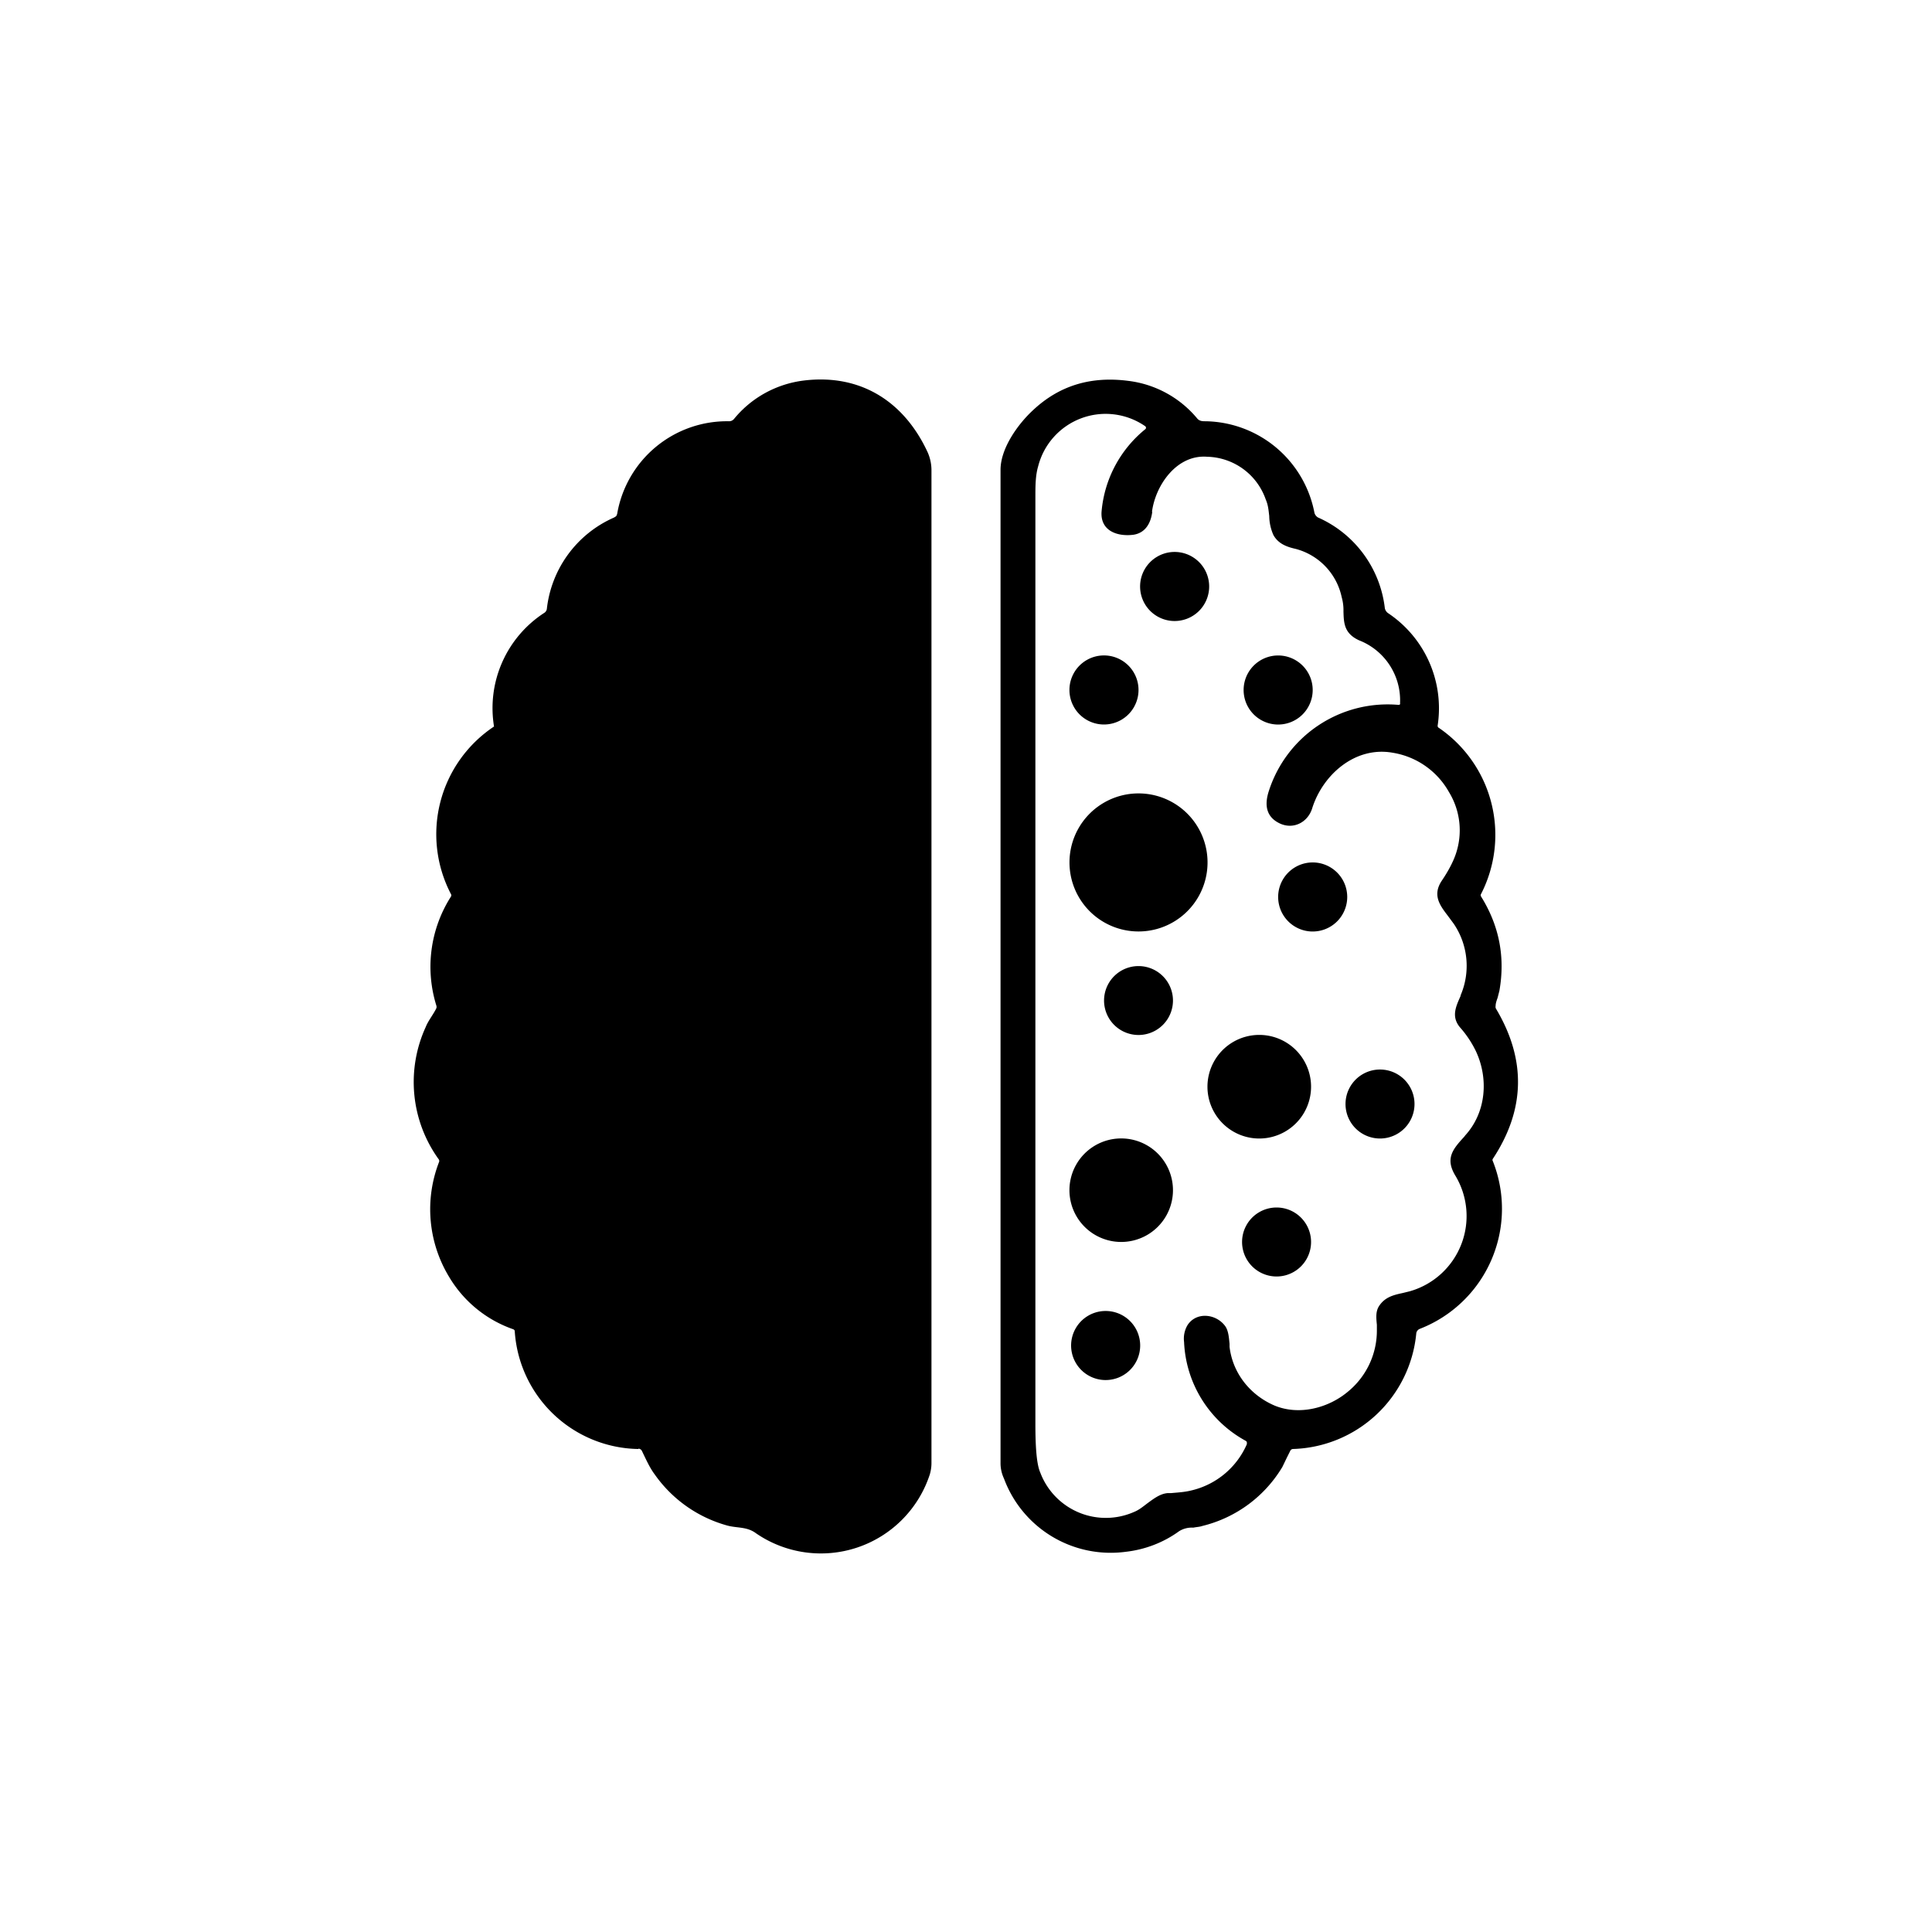
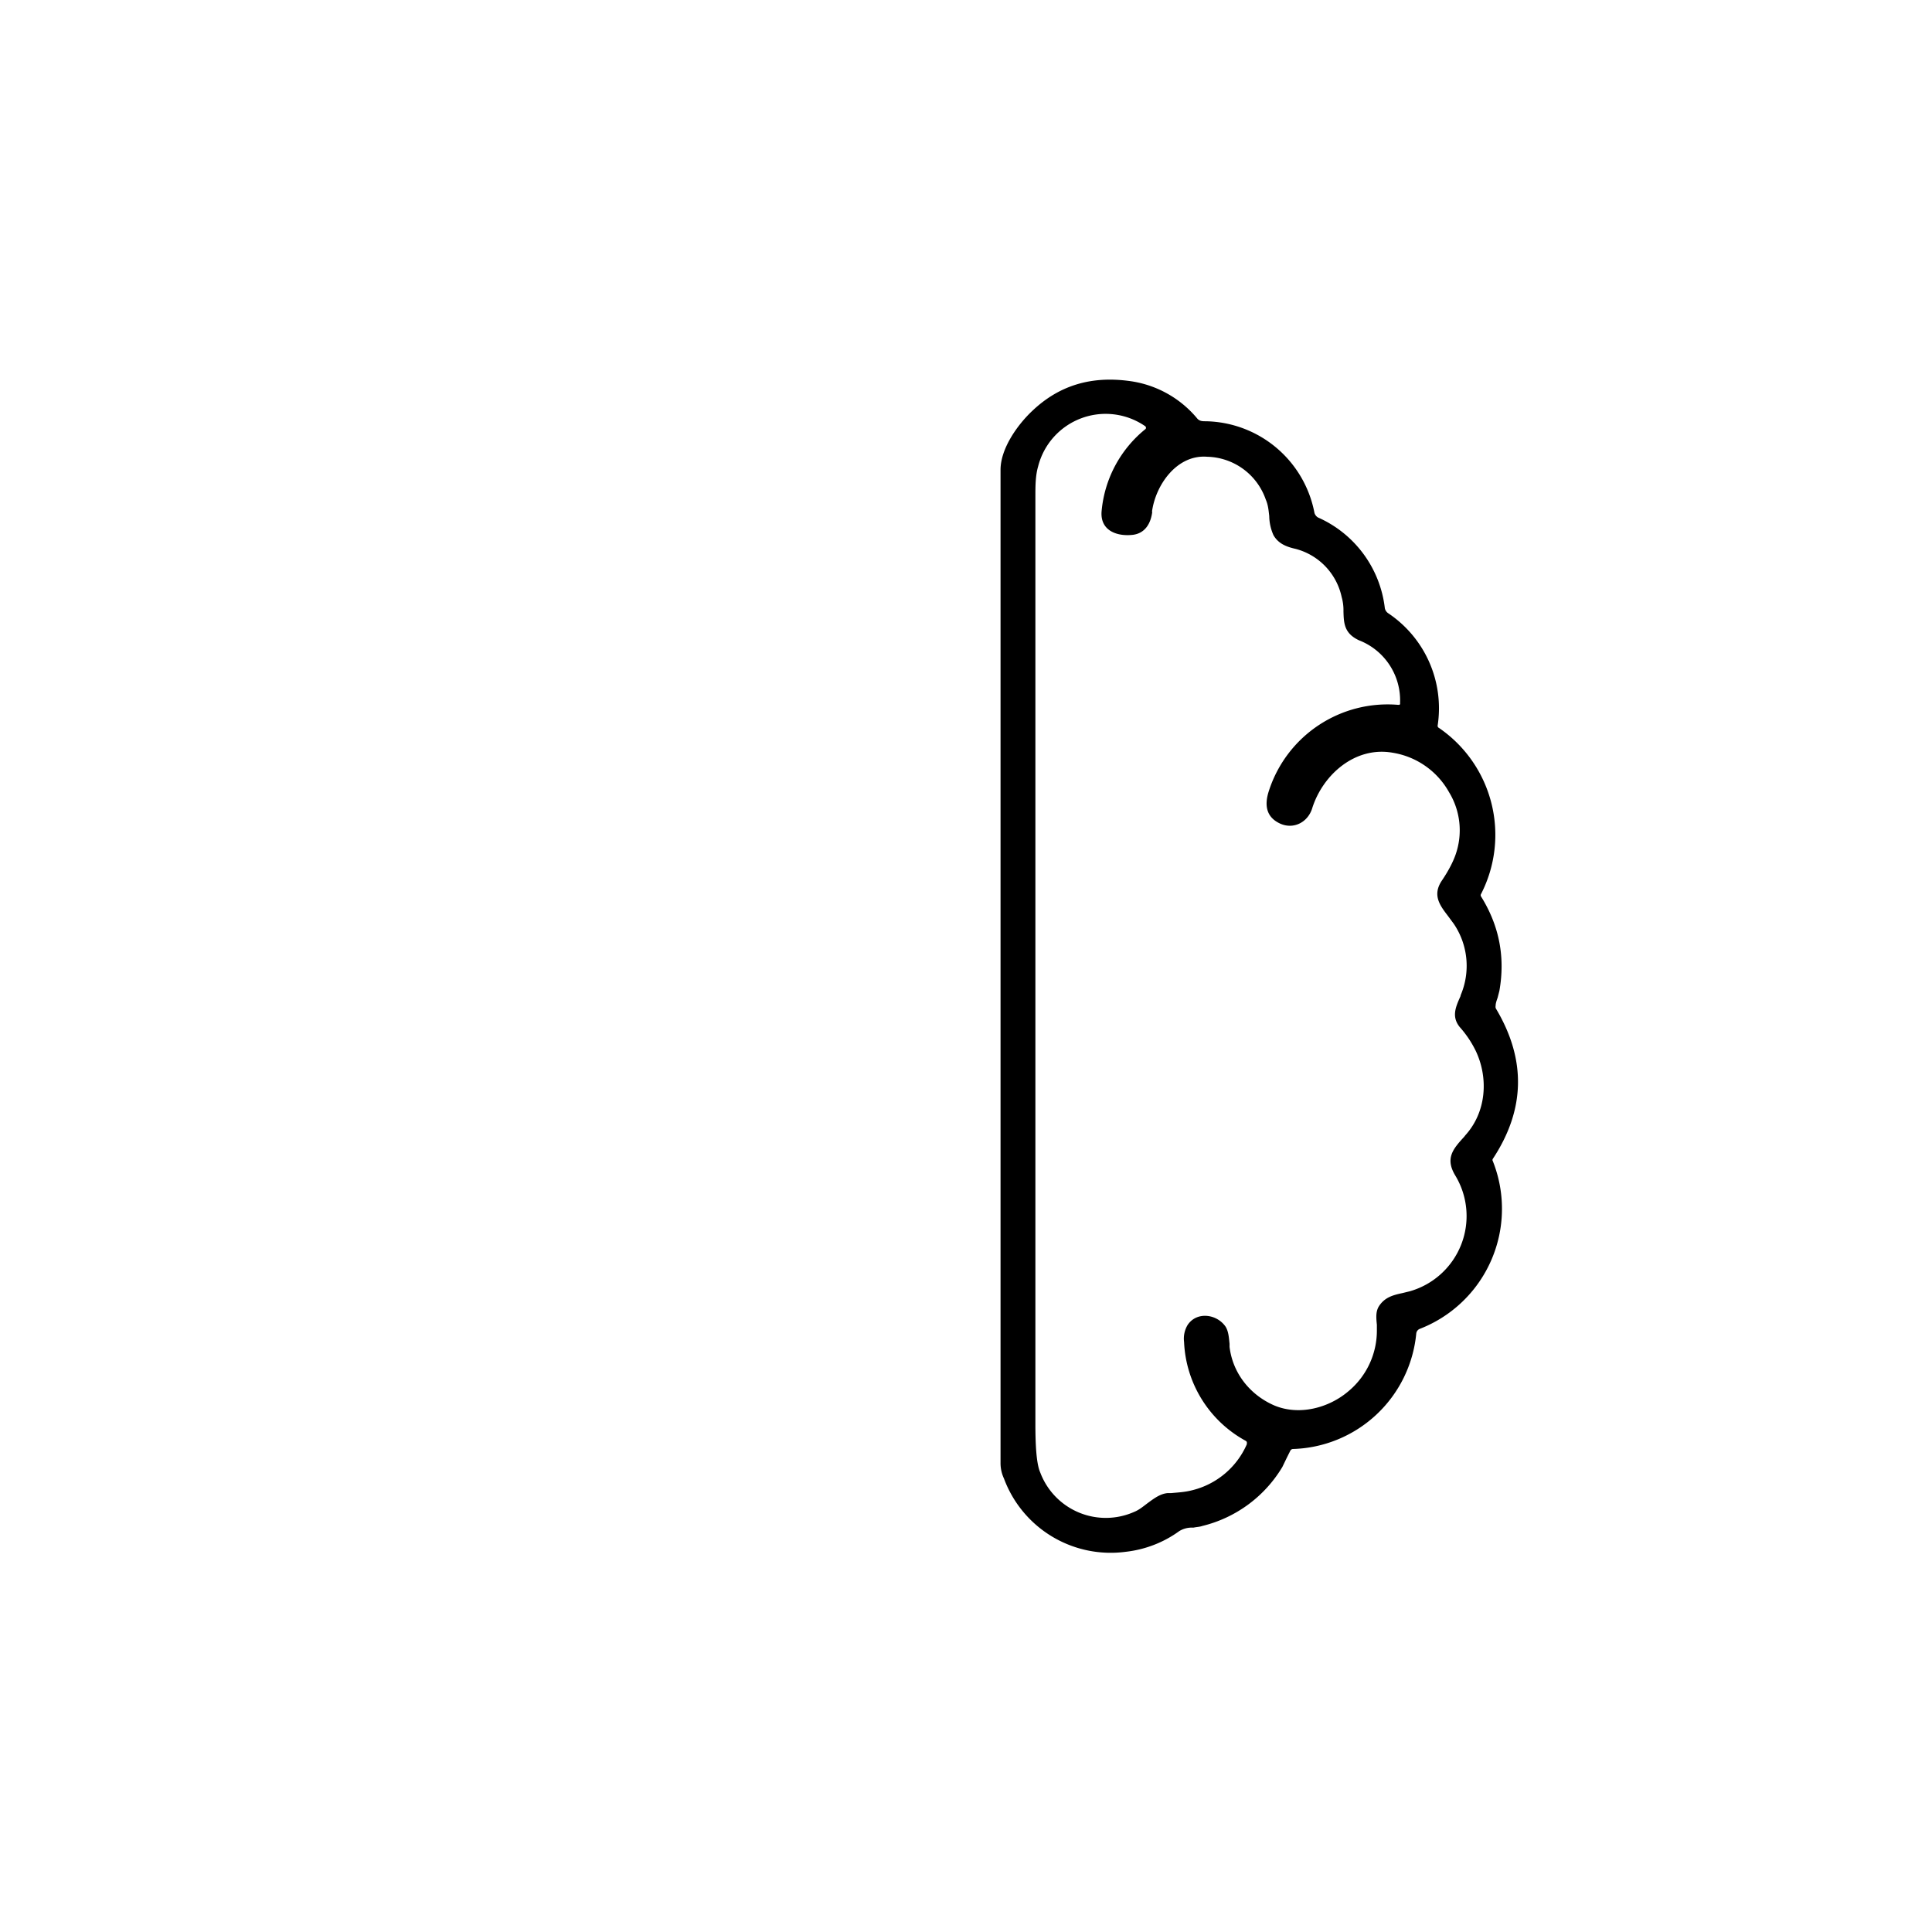
<svg xmlns="http://www.w3.org/2000/svg" width="800" height="800" viewBox="0 0 24 24">
-   <path fill="currentColor" d="M7.928 18a1.564 1.564 0 0 1-1.534-1.47a.04.04 0 0 0-.017-.017a1.5 1.5 0 0 1-.801-.656a1.62 1.62 0 0 1-.12-1.427a.04.04 0 0 0-.01-.034a1.64 1.64 0 0 1-.158-1.637c.03-.077.09-.15.129-.227a.05.05 0 0 0 .004-.039a1.62 1.62 0 0 1 .18-1.354a.03.03 0 0 0 0-.034a1.607 1.607 0 0 1 .536-2.08a1.41 1.41 0 0 1 .626-1.413a.07.07 0 0 0 .03-.047a1.41 1.41 0 0 1 .835-1.136l.026-.017a.1.1 0 0 0 .013-.03a1.384 1.384 0 0 1 1.389-1.149a.08.08 0 0 0 .06-.026c.216-.266.528-.438.87-.48c.702-.085 1.238.258 1.53.875a.55.55 0 0 1 .055.24V18.18a.5.5 0 0 1-.021.137a1.423 1.423 0 0 1-2.16.729c-.116-.086-.24-.06-.369-.099a1.63 1.63 0 0 1-.887-.63c-.064-.085-.111-.192-.159-.291a.05.05 0 0 0-.042-.03z" />
-   <path fill="currentColor" d="M9.27 16.672c.026-.42-.472-.416-.51-.043a.95.95 0 0 1-.6.844a.7.7 0 0 1-.382.043a1 1 0 0 1-.814-.63a1.1 1.1 0 0 1-.047-.485c.009-.14-.086-.257-.231-.3c-.223-.068-.429-.11-.6-.29c-.343-.374-.39-.798-.129-1.27q.039-.07.013-.188a.33.33 0 0 0-.086-.15a1.3 1.3 0 0 1-.193-.257a.93.93 0 0 1-.017-.892c.056-.115.142-.214.214-.317c.108-.158-.03-.343-.068-.501a.96.96 0 0 1 .073-.665c.077-.15.188-.257.261-.415a.12.12 0 0 0-.004-.112c-.172-.274-.347-.57-.262-.912c.09-.36.3-.605.639-.738c.12-.047.3-.094.429-.064c.424.094.642.351.784.729c.043.115.171.223.3.18s.257-.159.214-.3A1.53 1.53 0 0 0 6.968 8.78c-.107-.012-.214-.004-.321-.017a.03.03 0 0 1-.021-.017a.5.5 0 0 1 0-.227c.072-.309.265-.463.54-.6c.158-.077.15-.257.15-.411c.004-.185.124-.386.252-.515c.116-.115.283-.171.442-.214c.128-.043.197-.159.201-.296a.814.814 0 0 1 .712-.805c.433-.073.703.274.78.664c.025.124.021.227.163.27c.227.077.454-.022.411-.3a1.6 1.6 0 0 0-.099-.386a1.6 1.6 0 0 0-.428-.583a.04.04 0 0 1 .017-.051c.201-.15.429-.172.673-.137a.74.74 0 0 1 .36.171c.227.18.343.459.343.746v11.82c0 .527-.305.917-.84.96a.8.8 0 0 1-.3-.03c-.189-.043-.305-.206-.48-.27a.2.2 0 0 0-.086-.013q-.6.013-.917-.566a.086.086 0 0 1 .026-.111c.428-.283.685-.66.724-1.187z" />
  <path fill="currentColor" fill-rule="evenodd" d="M17.636 16.508a1.6 1.6 0 0 0 .904-2.095q0-.01.004-.017q.604-.914.043-1.86a.05.05 0 0 1-.008-.039c0-.034.013-.069.025-.103l.022-.086c.073-.415 0-.805-.227-1.17a.03.03 0 0 1 0-.034a1.61 1.61 0 0 0-.523-2.061a.03.03 0 0 1-.014-.013a.03.03 0 0 1-.003-.017a1.42 1.42 0 0 0-.617-1.397a.1.1 0 0 1-.039-.06a1.41 1.41 0 0 0-.831-1.128a.1.1 0 0 1-.043-.055a1.4 1.4 0 0 0-1.35-1.14c-.039 0-.073 0-.103-.03a1.32 1.32 0 0 0-.862-.472c-.467-.06-.857.06-1.182.365c-.185.171-.403.471-.403.741v12.334q-.001.102.043.197a1.414 1.414 0 0 0 1.512.909c.24-.027.47-.115.665-.257a.3.3 0 0 1 .175-.043c.043-.009.078-.009.112-.021a1.6 1.6 0 0 0 .994-.733l.056-.116l.043-.086a.04.04 0 0 1 .012-.014a.04.04 0 0 1 .018-.007a1.586 1.586 0 0 0 1.534-1.432a.07.07 0 0 1 .043-.06M14.314 6.356c-.017.141-.085.265-.235.287c-.197.025-.412-.047-.395-.287a1.48 1.48 0 0 1 .549-1.029l.003-.013l-.003-.013l-.009-.008a.865.865 0 0 0-1.328.501c-.034.116-.034.249-.034.373v11.524c0 .3.017.502.06.6a.87.87 0 0 0 1.17.489c.055-.022.107-.064.158-.103c.082-.06.159-.12.253-.129h.043c.086-.008.171-.012.257-.034a1 1 0 0 0 .686-.574v-.026a.04.04 0 0 0-.017-.017a1.47 1.47 0 0 1-.763-1.226a.33.33 0 0 1 .043-.21c.111-.171.36-.141.471.017c.039.06.043.142.051.215v.038c.039.33.258.6.558.729c.308.128.672.03.912-.172a.98.98 0 0 0 .36-.771v-.06c-.008-.081-.017-.163.026-.231c.073-.112.176-.138.292-.163l.09-.022a.972.972 0 0 0 .565-1.44c-.128-.214-.025-.33.112-.48l.013-.017c.261-.287.291-.707.132-1.046a1.3 1.3 0 0 0-.201-.3c-.103-.128-.051-.248.009-.381l.004-.017a.93.93 0 0 0-.086-.883l-.073-.099c-.098-.128-.197-.257-.077-.437q.121-.179.172-.325A.91.91 0 0 0 18 9.84a.98.98 0 0 0-.698-.489c-.472-.085-.875.279-1.003.695c-.056.171-.232.261-.399.184q-.235-.11-.137-.407a1.55 1.55 0 0 1 1.607-1.067q.027.002.022-.022a.8.8 0 0 0-.51-.78c-.185-.086-.189-.214-.193-.36a.6.6 0 0 0-.022-.176a.79.79 0 0 0-.574-.6c-.111-.025-.214-.064-.274-.171a.6.6 0 0 1-.052-.236c-.008-.068-.013-.137-.043-.205a.79.79 0 0 0-.728-.532c-.377-.03-.643.352-.686.686z" clip-rule="evenodd" />
-   <path fill="currentColor" d="M14.571 7.714a.429.429 0 1 0 0-.857a.429.429 0 0 0 0 .857M15.857 9a.429.429 0 1 0 0-.857a.429.429 0 0 0 0 .857m-2.143 0a.429.429 0 1 0 0-.858a.429.429 0 0 0 0 .858m.429 2.571a.857.857 0 1 0 0-1.715a.857.857 0 0 0 0 1.715m2.143 0a.429.429 0 1 0 0-.857a.429.429 0 0 0 0 .857m-2.143 1.286a.428.428 0 1 0 0-.856a.428.428 0 0 0 0 .856m1.5 1.286a.643.643 0 1 0 0-1.287a.643.643 0 0 0 0 1.287m1.5 0a.428.428 0 1 0 0-.857a.428.428 0 0 0 0 .857m-3.215 1.285a.643.643 0 1 0 0-1.286a.643.643 0 0 0 0 1.286m1.93.429a.428.428 0 1 0 0-.857a.428.428 0 0 0 0 .857m-2.144 1.286a.429.429 0 1 0 0-.857a.429.429 0 0 0 0 .857" />
</svg>